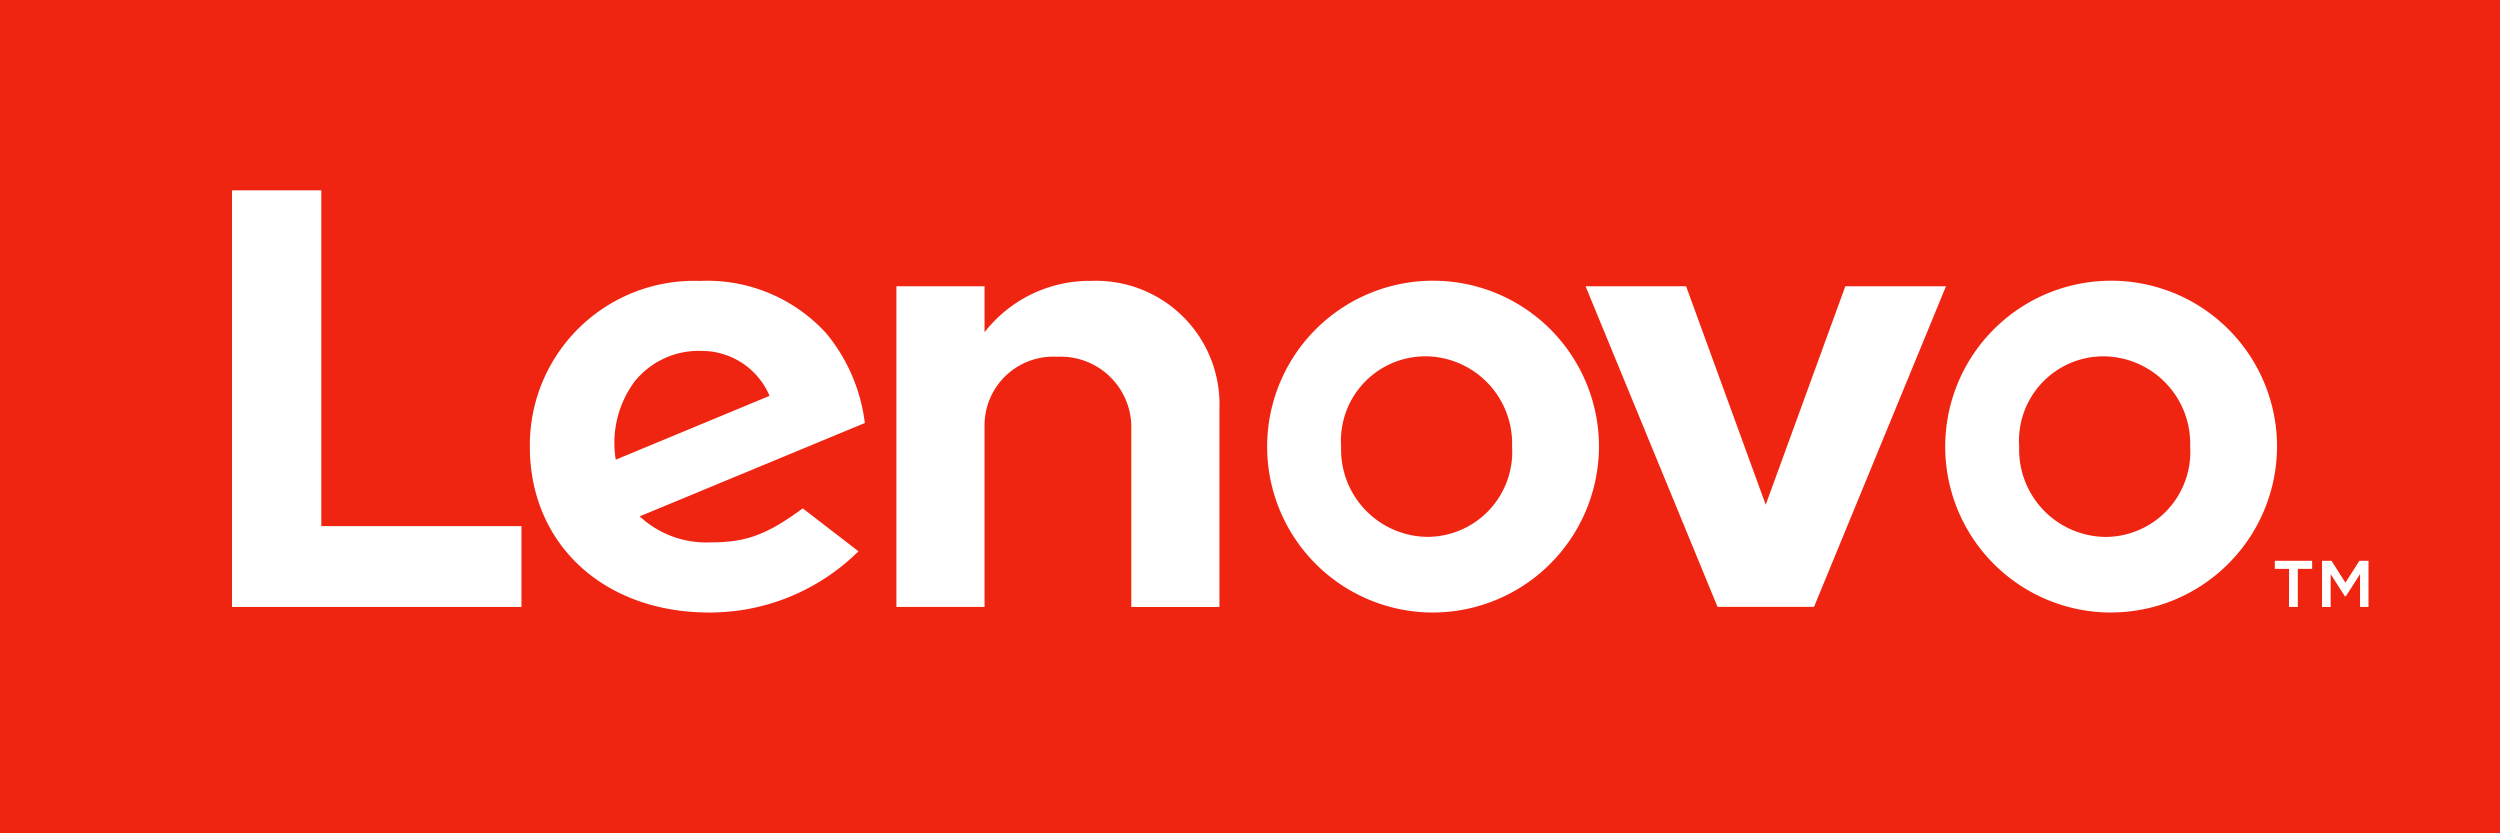
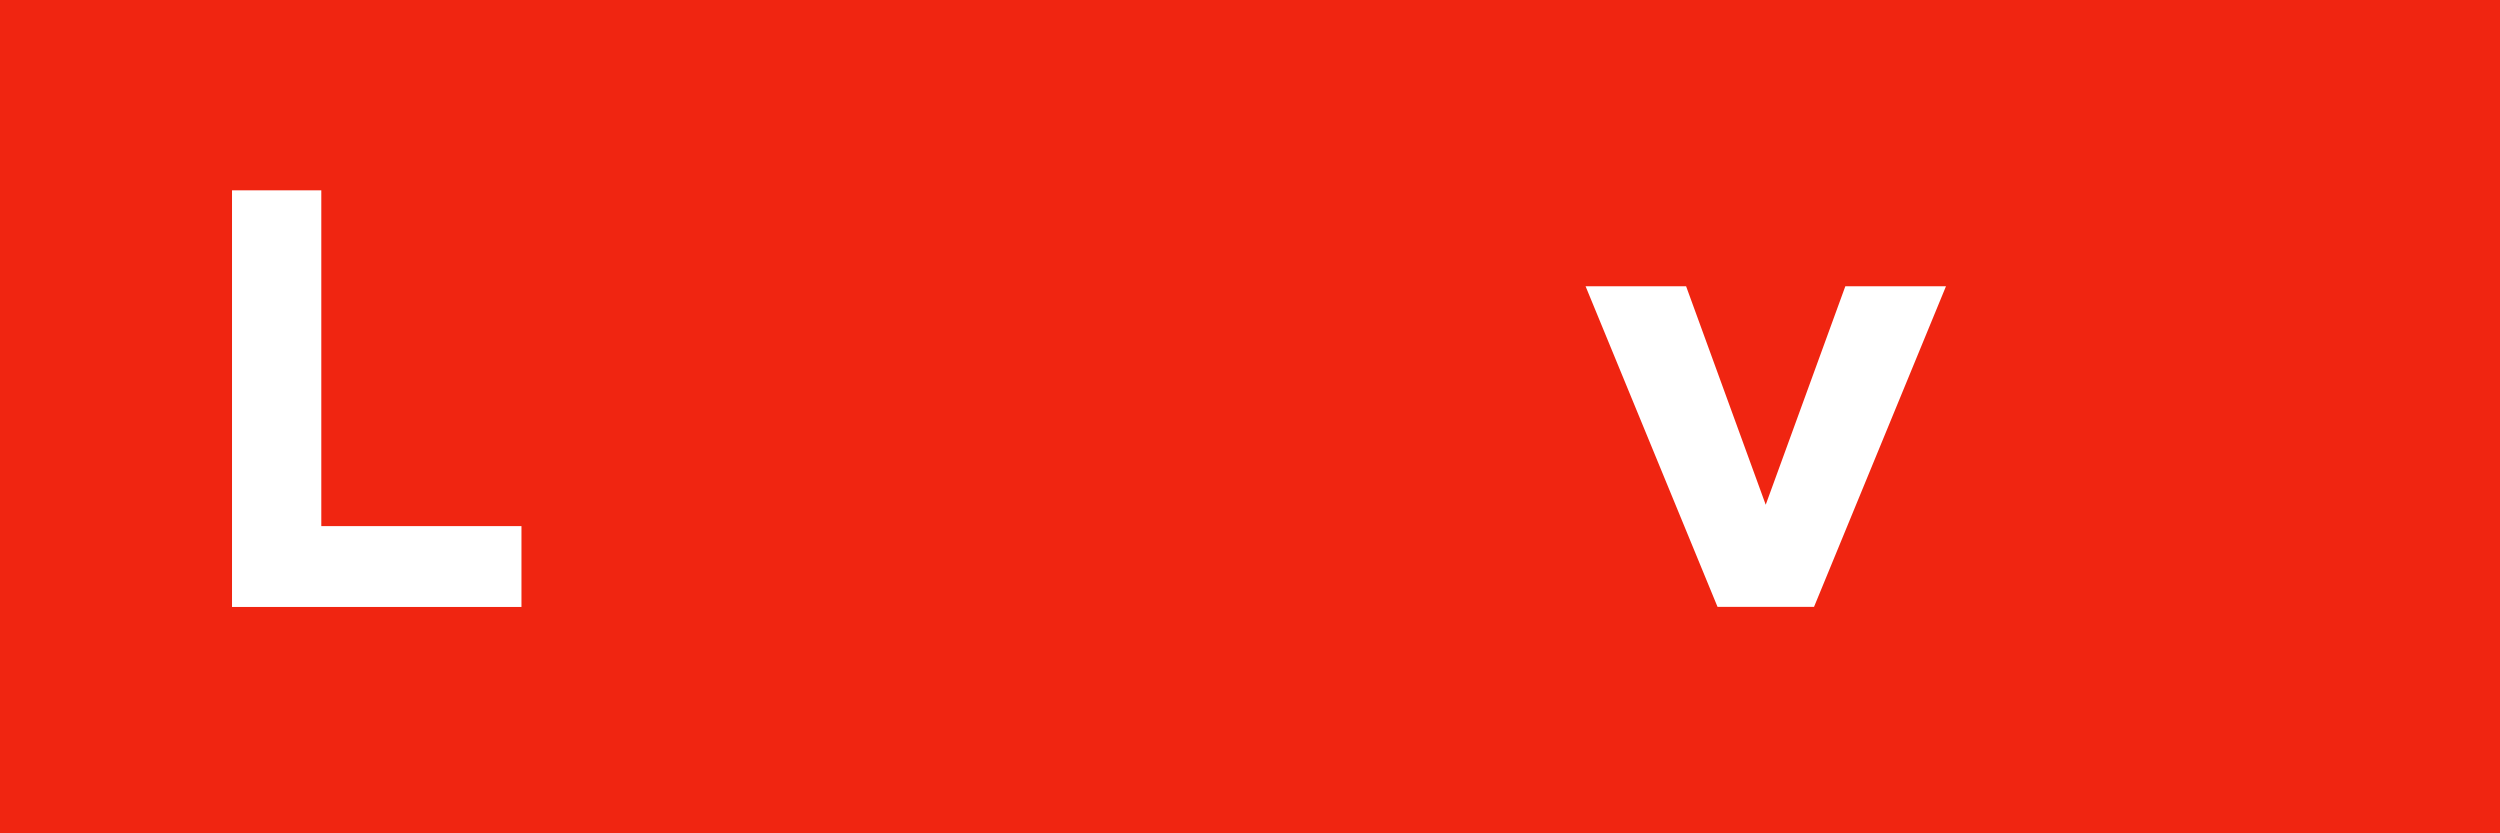
<svg xmlns="http://www.w3.org/2000/svg" width="144.655" height="48.219" viewBox="0 0 144.655 48.219">
  <defs>
    <clipPath id="a">
      <rect width="144.655" height="48.219" fill="none" />
    </clipPath>
  </defs>
  <g transform="translate(0 0)">
    <rect width="144.655" height="48.219" transform="translate(0 0)" fill="#f02511" />
    <g transform="translate(0 0)">
      <g clip-path="url(#a)">
-         <path d="M115.805,32.787a7.713,7.713,0,0,0-6.051,2.973v0h0V33.1h-5.1V51.656h5.1V41.1a3.977,3.977,0,0,1,4.2-3.921,4.088,4.088,0,0,1,4.291,3.921v10.56h5.1v-11.5a7.143,7.143,0,0,0-7.537-7.365" transform="translate(-52.786 -16.536)" fill="#fff" />
        <path d="M200.131,33.417l-4.607,12.642-4.607-12.642H185.1l7.636,18.552h5.583l7.636-18.552Z" transform="translate(-93.356 -16.854)" fill="#fff" />
-         <path d="M77.647,45.95c-2.145,1.587-3.37,1.967-5.326,1.967a5.648,5.648,0,0,1-4.11-1.505l13.028-5.4a10.048,10.048,0,0,0-2.225-5.181,9.309,9.309,0,0,0-7.329-3.04,9.506,9.506,0,0,0-9.829,9.594c0,5.6,4.235,9.592,10.391,9.592a12.222,12.222,0,0,0,8.623-3.544Zm-9.79-7.261a4.74,4.74,0,0,1,3.919-1.849,4.263,4.263,0,0,1,3.95,2.6l-8.9,3.693a5.966,5.966,0,0,1,1.033-4.441" transform="translate(-31.198 -16.535)" fill="#fff" />
        <path d="M43.834,41.648H32.252V22.219H27.086V46.326H43.834Z" transform="translate(-13.661 -11.206)" fill="#fff" />
-         <path d="M235.521,51.969a9.6,9.6,0,1,1,10.008-9.591,9.628,9.628,0,0,1-10.008,9.591m0-14.816a4.886,4.886,0,0,0-4.912,5.225,5.053,5.053,0,0,0,4.981,5.225,4.92,4.92,0,0,0,4.912-5.225,5.053,5.053,0,0,0-4.981-5.225" transform="translate(-113.775 -16.535)" fill="#fff" />
-         <path d="M156.362,51.969a9.6,9.6,0,1,1,10.008-9.591,9.628,9.628,0,0,1-10.008,9.591m0-14.816a4.886,4.886,0,0,0-4.912,5.225A5.053,5.053,0,0,0,156.43,47.6a4.92,4.92,0,0,0,4.912-5.225,5.053,5.053,0,0,0-4.981-5.225" transform="translate(-73.85 -16.535)" fill="#fff" />
-         <path d="M266.393,65.936h-.824v-.468h2.16v.468H266.9v2.2h-.512Zm1.908-.468h.547l.807,1.266.806-1.266h.529v2.671H270.5v-1.9l-.824,1.284h-.052L268.8,66.24v1.9H268.3Z" transform="translate(-133.943 -33.019)" fill="#fff" />
      </g>
    </g>
  </g>
</svg>